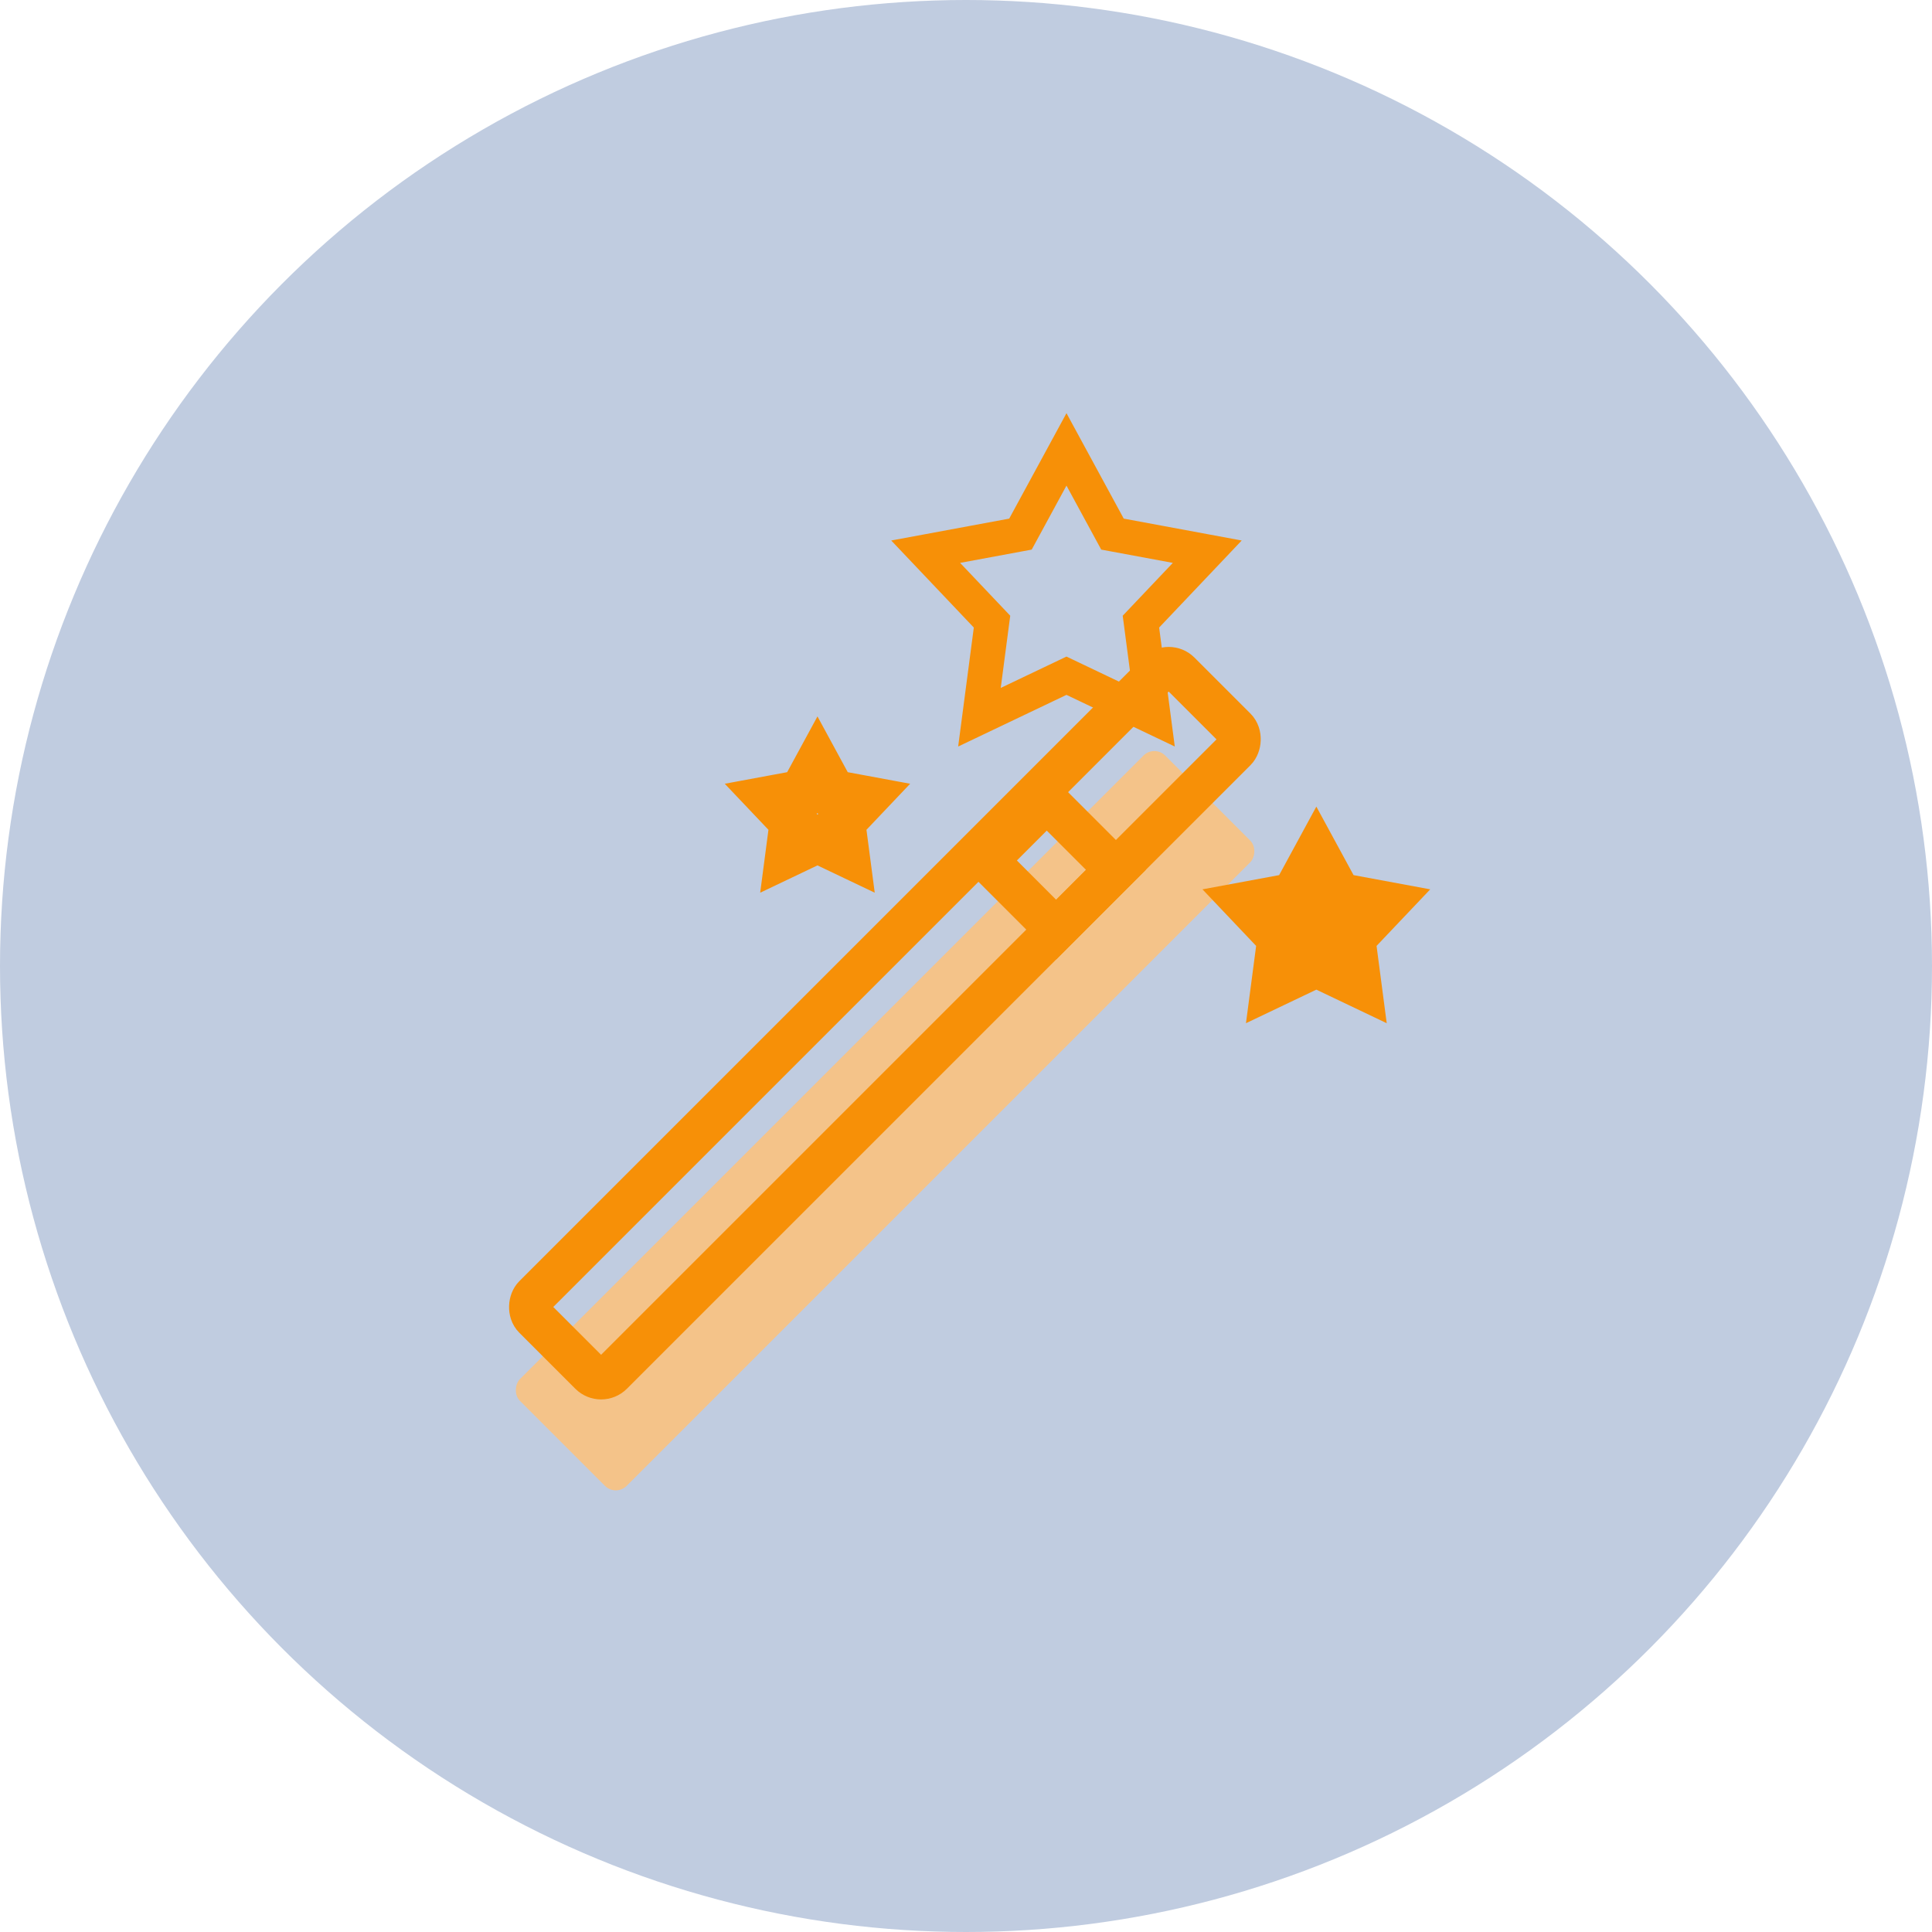
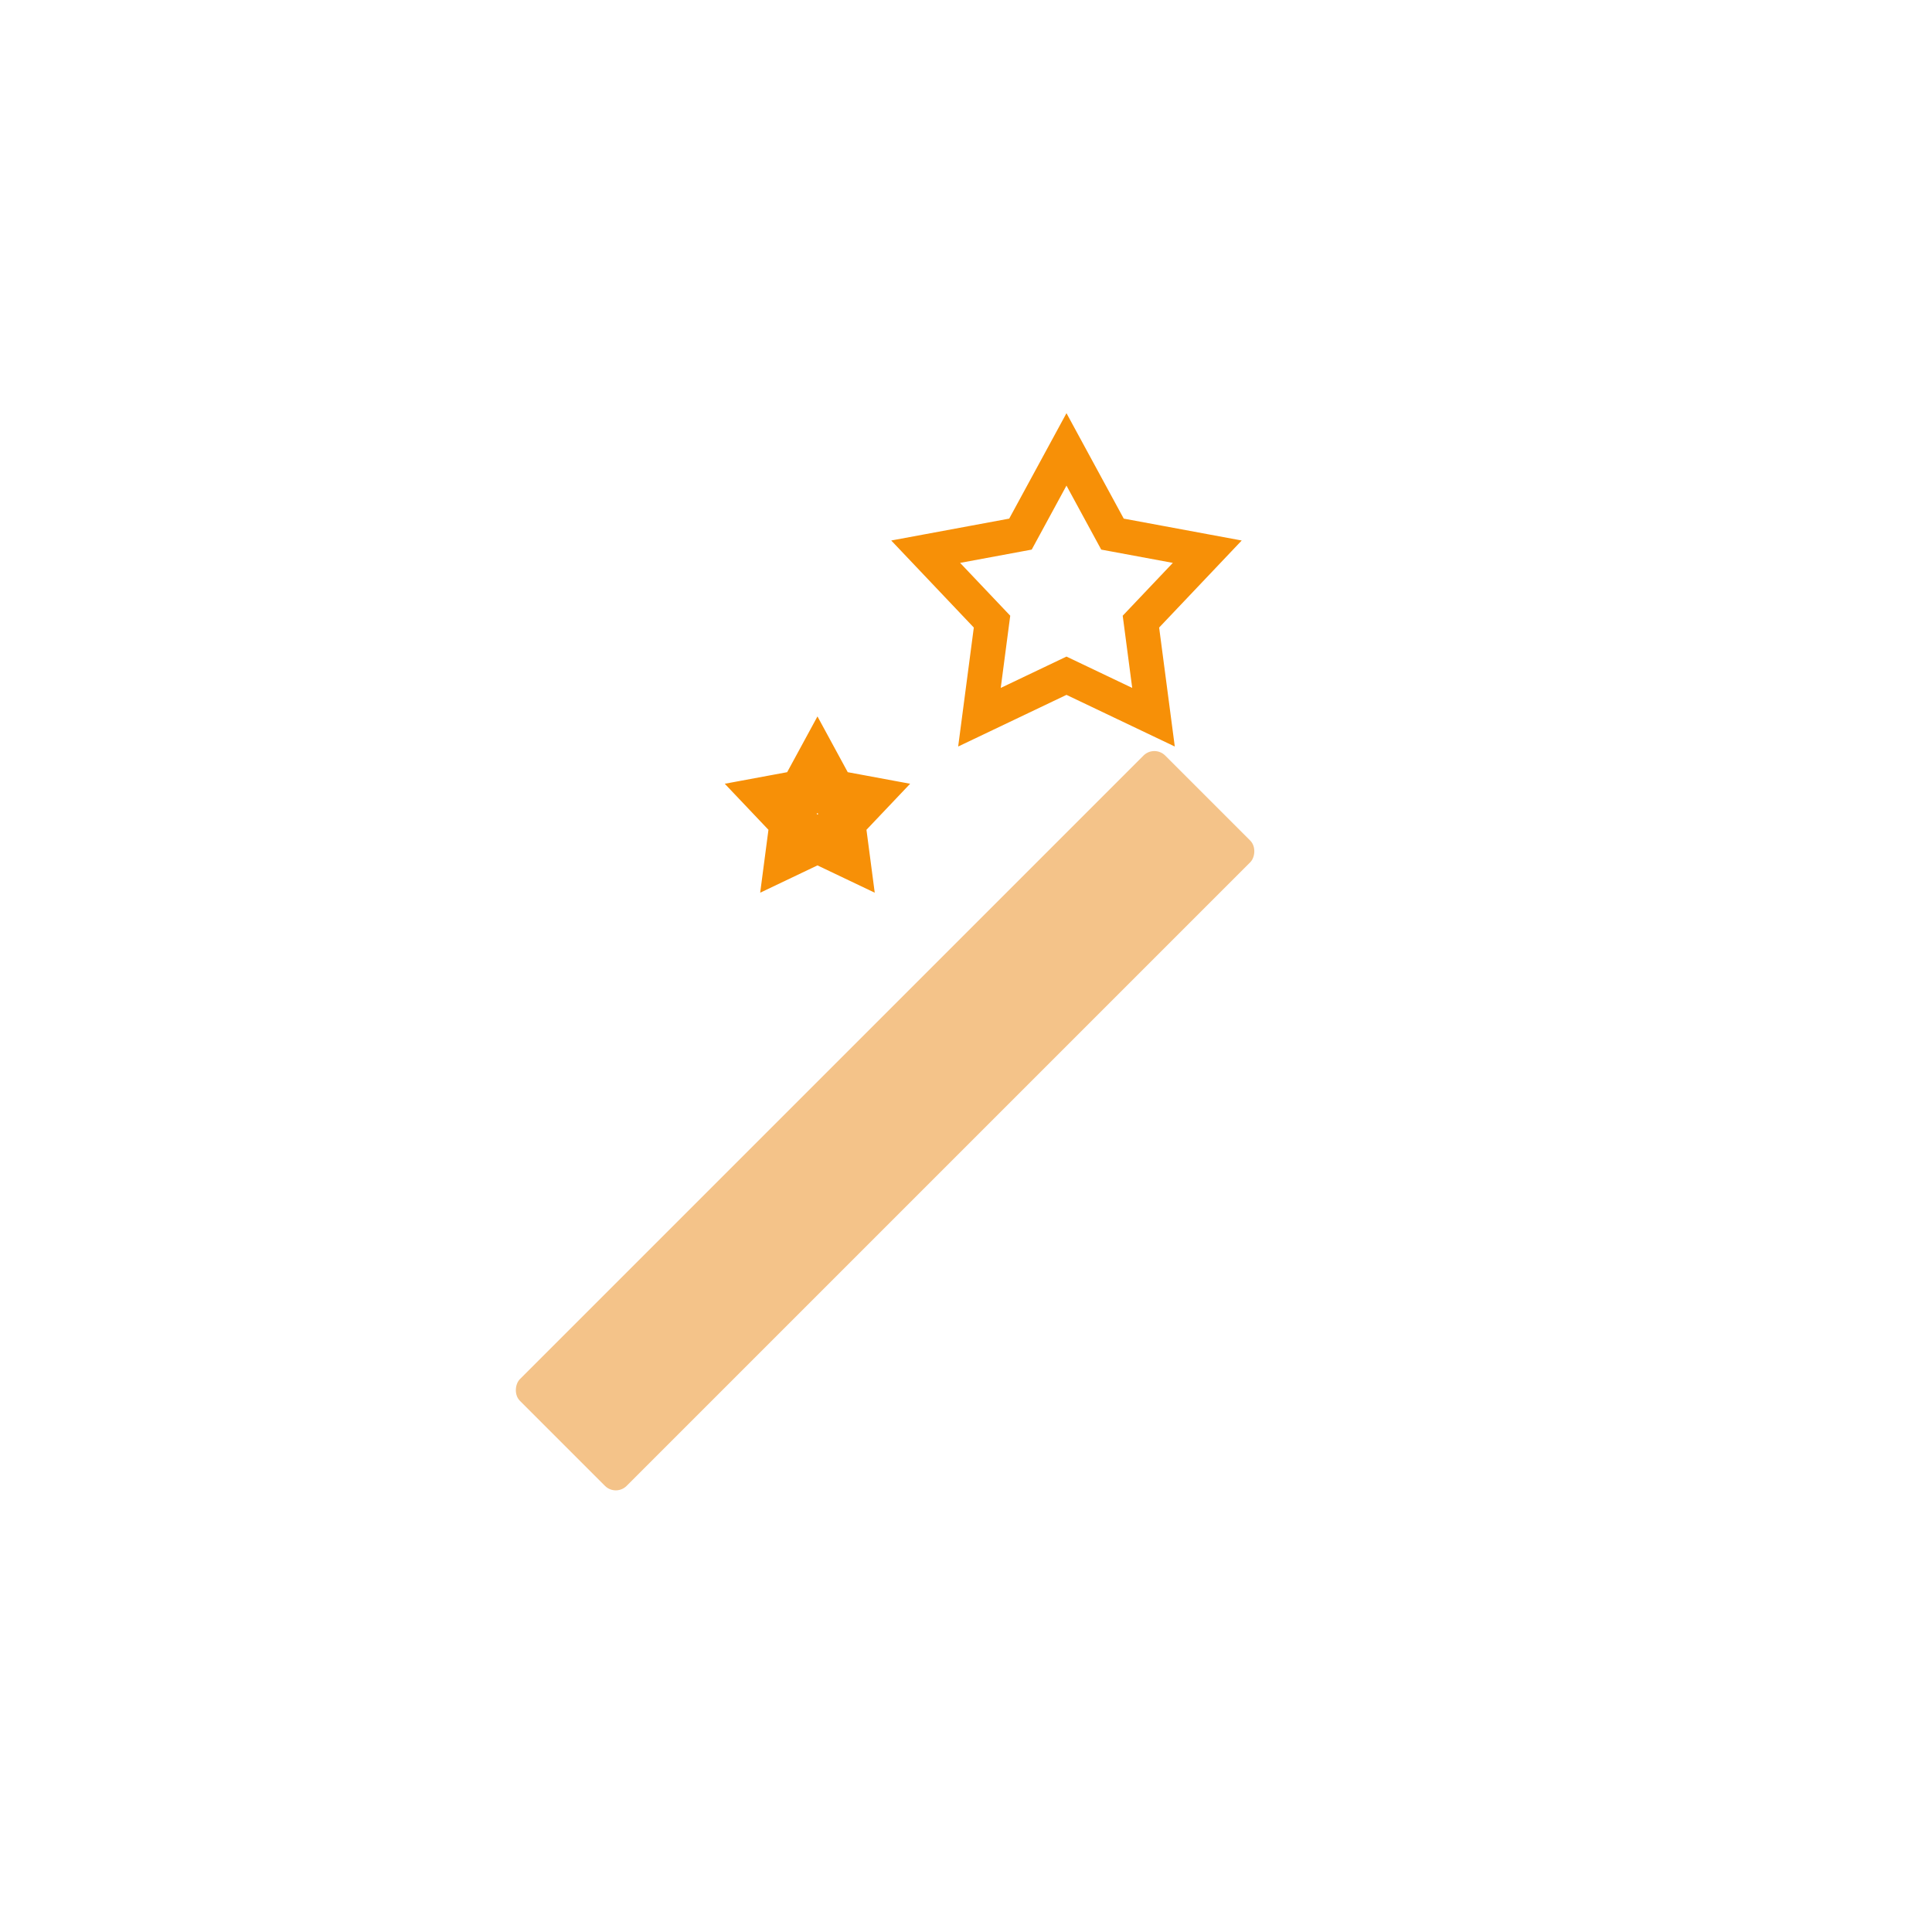
<svg xmlns="http://www.w3.org/2000/svg" viewBox="0 0 503 503">
  <defs>
    <style>      .cls-1 {        stroke-width: 12px;      }      .cls-1, .cls-2, .cls-3 {        fill: none;        stroke: #f79007;        stroke-miterlimit: 10;      }      .cls-2 {        stroke-width: 11px;      }      .cls-3 {        stroke-width: 9px;      }      .cls-4 {        fill: #f4c389;      }      .cls-4, .cls-5, .cls-6 {        stroke-width: 0px;      }      .cls-5 {        fill: #c0cce0;      }      .cls-6 {        fill: #f79007;      }    </style>
  </defs>
  <g id="Ebene_2" data-name="Ebene 2">
-     <circle class="cls-5" cx="251.5" cy="251.5" r="251.5" />
-   </g>
+     </g>
  <g id="Ebene_4" data-name="Ebene 4">
    <rect class="cls-4" x="210.781" y="172.984" width="39.302" height="237.588" rx="4" ry="4" transform="translate(273.81 -77.48) rotate(45)" />
-     <rect class="cls-2" x="216.082" y="147.592" width="28.608" height="237.588" rx="4" ry="4" transform="translate(255.841 -84.885) rotate(45)" />
-     <rect class="cls-2" x="261.022" y="214.25" width="25.456" height="22" transform="translate(239.455 -127.596) rotate(45)" />
    <polygon class="cls-1" points="212.826 199.091 216.804 206.416 225 207.936 219.263 213.983 220.35 222.248 212.826 218.66 205.302 222.248 206.388 213.983 200.651 207.936 208.847 206.416 212.826 199.091" />
    <polygon class="cls-3" points="277.659 117 289.638 139.057 314.317 143.634 297.042 161.843 300.315 186.729 277.659 175.926 255.002 186.729 258.275 161.843 241 143.634 265.679 139.057 277.659 117" />
-     <polygon class="cls-6" points="342.713 210 352.402 227.839 372.362 231.541 358.39 246.268 361.037 266.395 342.713 257.658 324.389 266.395 327.037 246.268 313.065 231.541 333.024 227.839 342.713 210" />
  </g>
</svg>